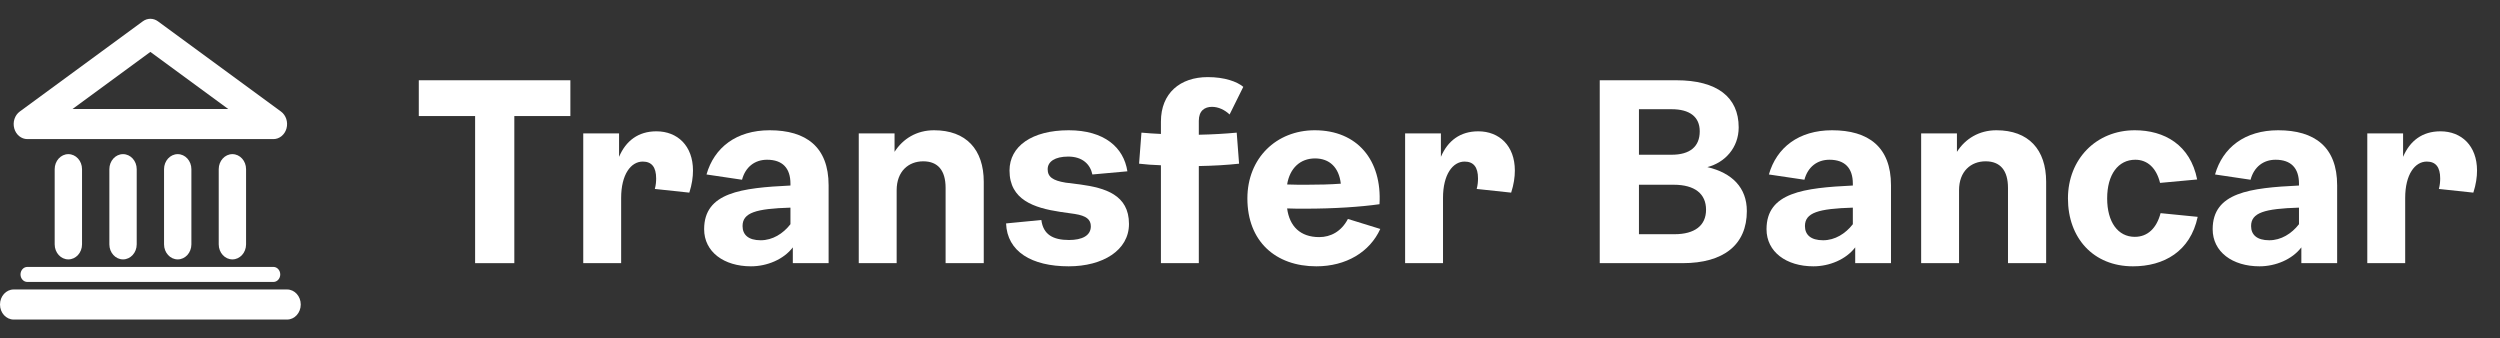
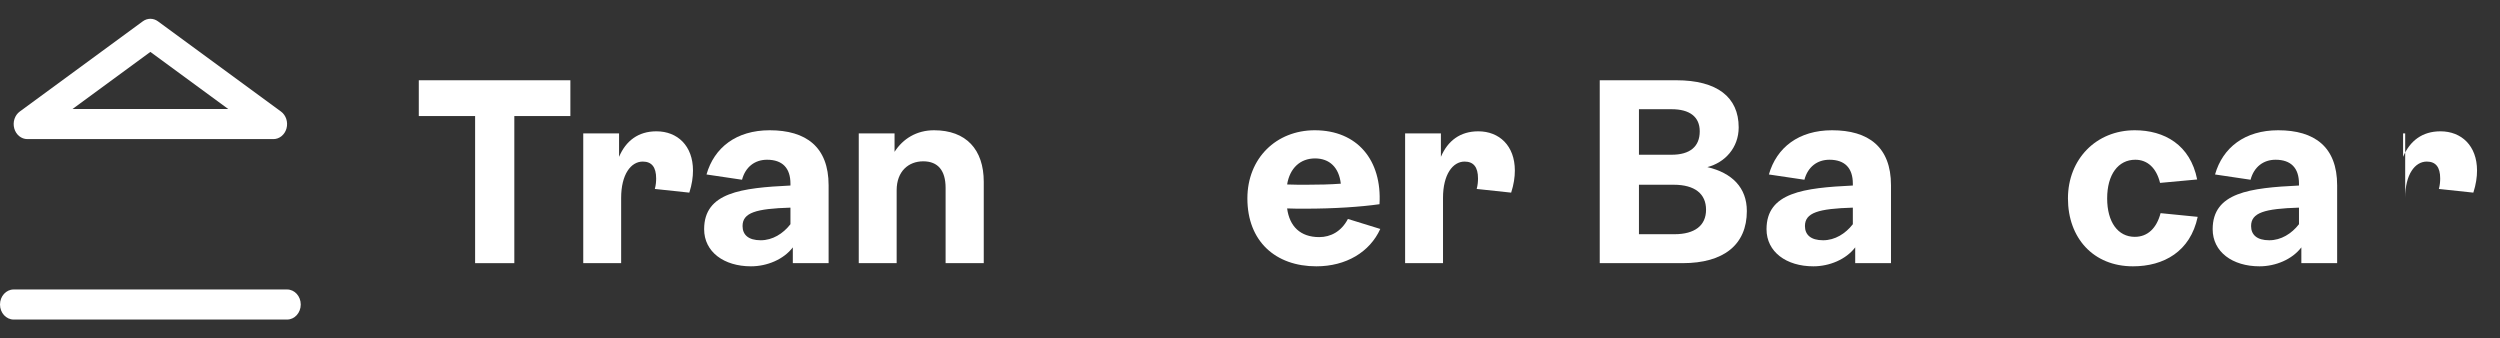
<svg xmlns="http://www.w3.org/2000/svg" width="133" height="18" viewBox="0 0 133 18" fill="none">
  <rect x="0" y="0" width="133" height="18" fill="#333333" stroke="none" />
  <path fill-rule="evenodd" clip-rule="evenodd" d="M0 16.2C0 15.758 0.326 15.4 0.727 15.4H15.273C15.674 15.4 16 15.758 16 16.2C16 16.642 15.674 17 15.273 17H0.727C0.326 17 0 16.642 0 16.2Z" fill="white" />
-   <path fill-rule="evenodd" clip-rule="evenodd" d="M1.091 14.6C1.091 14.379 1.254 14.2 1.455 14.2H14.546C14.746 14.2 14.909 14.379 14.909 14.6C14.909 14.821 14.746 15 14.546 15H1.455C1.254 15 1.091 14.821 1.091 14.6Z" fill="white" />
-   <path fill-rule="evenodd" clip-rule="evenodd" d="M3.636 8.2C4.038 8.2 4.364 8.558 4.364 9V13C4.364 13.442 4.038 13.8 3.636 13.8C3.235 13.8 2.909 13.442 2.909 13V9C2.909 8.558 3.235 8.2 3.636 8.2ZM6.545 8.2C6.947 8.2 7.273 8.558 7.273 9V13C7.273 13.442 6.947 13.8 6.545 13.8C6.144 13.8 5.818 13.442 5.818 13V9C5.818 8.558 6.144 8.2 6.545 8.2ZM9.455 8.2C9.856 8.2 10.182 8.558 10.182 9V13C10.182 13.442 9.856 13.8 9.455 13.8C9.053 13.8 8.727 13.442 8.727 13V9C8.727 8.558 9.053 8.2 9.455 8.2ZM12.364 8.2C12.765 8.2 13.091 8.558 13.091 9V13C13.091 13.442 12.765 13.8 12.364 13.8C11.962 13.8 11.636 13.442 11.636 13V9C11.636 8.558 11.962 8.2 12.364 8.2Z" fill="white" />
  <path fill-rule="evenodd" clip-rule="evenodd" d="M7.597 1.134C7.841 0.955 8.159 0.955 8.403 1.134L14.949 5.934C15.216 6.13 15.334 6.494 15.242 6.832C15.149 7.169 14.866 7.4 14.546 7.4H1.455C1.134 7.4 0.851 7.169 0.758 6.832C0.666 6.494 0.784 6.13 1.051 5.934L7.597 1.134ZM3.857 5.8H12.143L8 2.761L3.857 5.8Z" fill="white" />
  <path d="M27.362 14V6.174H30.344V4.27H22.28V6.174H25.276V14H27.362Z" fill="white" />
  <path d="M33.045 14V10.528C33.045 9.282 33.563 8.596 34.194 8.596C34.669 8.596 34.907 8.89 34.907 9.492C34.907 9.66 34.894 9.842 34.837 10.052L36.672 10.248C36.812 9.814 36.867 9.422 36.867 9.072C36.867 7.756 36.041 6.986 34.922 6.986C33.956 6.986 33.297 7.49 32.934 8.344V7.098H31.029V14H33.045Z" fill="white" />
  <path d="M40.946 6.93C39.168 6.93 37.992 7.854 37.586 9.282L39.476 9.562C39.658 8.876 40.162 8.498 40.806 8.498C41.632 8.498 42.052 8.946 42.052 9.772V9.87C39.448 9.996 37.46 10.234 37.46 12.194C37.46 13.398 38.51 14.168 39.952 14.168C40.806 14.168 41.688 13.804 42.178 13.16V14H44.082V9.856C44.082 7.812 42.878 6.93 40.946 6.93ZM40.47 12.782C39.812 12.782 39.504 12.488 39.504 12.026C39.504 11.312 40.218 11.102 42.052 11.046V11.928C41.66 12.432 41.1 12.782 40.47 12.782Z" fill="white" />
  <path d="M47.702 14V10.122C47.702 9.114 48.332 8.582 49.116 8.582C49.9 8.582 50.306 9.072 50.306 9.996V14H52.336V9.674C52.336 7.952 51.398 6.93 49.69 6.93C48.766 6.93 48.038 7.378 47.59 8.078V7.098H45.686V14H47.702Z" fill="white" />
-   <path d="M56.855 14.168C58.675 14.168 60.062 13.314 60.062 11.914C60.062 10.36 58.788 9.996 57.471 9.814L56.688 9.716C56.002 9.604 55.736 9.408 55.736 9.002C55.736 8.596 56.127 8.33 56.828 8.33C57.597 8.33 58.004 8.75 58.115 9.282L59.977 9.114C59.782 7.84 58.745 6.93 56.855 6.93C54.895 6.93 53.706 7.784 53.706 9.072C53.706 10.64 55.022 11.06 56.394 11.27L57.178 11.382C57.794 11.48 58.032 11.676 58.032 12.04C58.032 12.544 57.556 12.768 56.87 12.768C56.016 12.768 55.498 12.474 55.4 11.704L53.523 11.886C53.58 13.384 54.882 14.168 56.855 14.168Z" fill="white" />
-   <path d="M65.793 7.056C65.205 7.112 64.505 7.154 63.777 7.168V6.426C63.777 5.894 64.085 5.684 64.477 5.684C64.827 5.684 65.163 5.852 65.415 6.09L66.143 4.62C65.807 4.34 65.149 4.102 64.253 4.102C62.783 4.102 61.761 4.956 61.761 6.468V7.126C61.397 7.112 61.047 7.084 60.725 7.056L60.599 8.708C60.949 8.75 61.341 8.778 61.761 8.792V14H63.777V8.834C64.547 8.82 65.289 8.778 65.919 8.708L65.793 7.056Z" fill="white" />
  <path d="M71.709 11.648C71.359 12.32 70.785 12.614 70.183 12.614C69.175 12.614 68.601 12.04 68.475 11.088C68.783 11.102 69.105 11.102 69.427 11.102C70.995 11.102 72.395 11.004 73.389 10.864C73.529 8.526 72.213 6.93 69.945 6.93C67.901 6.93 66.361 8.414 66.361 10.556C66.361 12.838 67.859 14.168 70.029 14.168C71.611 14.168 72.871 13.412 73.431 12.18L71.709 11.648ZM69.959 8.428C70.729 8.428 71.233 8.904 71.331 9.772C70.771 9.814 70.155 9.828 69.511 9.828C69.161 9.828 68.811 9.828 68.475 9.814C68.615 8.946 69.175 8.428 69.959 8.428Z" fill="white" />
  <path d="M76.768 14V10.528C76.768 9.282 77.286 8.596 77.916 8.596C78.392 8.596 78.63 8.89 78.63 9.492C78.63 9.66 78.616 9.842 78.56 10.052L80.394 10.248C80.534 9.814 80.59 9.422 80.59 9.072C80.59 7.756 79.764 6.986 78.644 6.986C77.678 6.986 77.02 7.49 76.656 8.344V7.098H74.752V14H76.768Z" fill="white" />
  <path d="M89.516 14C91.7 14 92.932 13.02 92.932 11.228C92.932 9.982 92.148 9.198 90.832 8.89C91.756 8.652 92.498 7.868 92.498 6.776C92.498 5.166 91.35 4.27 89.18 4.27H85.106V14H89.516ZM87.192 5.81H88.928C89.894 5.81 90.426 6.216 90.426 6.986C90.426 7.798 89.908 8.232 88.928 8.232H87.192V5.81ZM87.192 9.828H89.04C90.174 9.828 90.762 10.318 90.762 11.158C90.762 11.998 90.16 12.46 89.082 12.46H87.192V9.828Z" fill="white" />
  <path d="M97.465 6.93C95.687 6.93 94.511 7.854 94.105 9.282L95.995 9.562C96.177 8.876 96.681 8.498 97.325 8.498C98.151 8.498 98.571 8.946 98.571 9.772V9.87C95.967 9.996 93.979 10.234 93.979 12.194C93.979 13.398 95.029 14.168 96.471 14.168C97.325 14.168 98.207 13.804 98.697 13.16V14H100.601V9.856C100.601 7.812 99.397 6.93 97.465 6.93ZM96.989 12.782C96.331 12.782 96.023 12.488 96.023 12.026C96.023 11.312 96.737 11.102 98.571 11.046V11.928C98.179 12.432 97.619 12.782 96.989 12.782Z" fill="white" />
-   <path d="M104.221 14V10.122C104.221 9.114 104.851 8.582 105.635 8.582C106.419 8.582 106.825 9.072 106.825 9.996V14H108.855V9.674C108.855 7.952 107.917 6.93 106.209 6.93C105.285 6.93 104.557 7.378 104.109 8.078V7.098H102.205V14H104.221Z" fill="white" />
  <path d="M113.473 14.168C115.111 14.168 116.525 13.384 116.917 11.536L114.943 11.34C114.733 12.138 114.257 12.6 113.571 12.6C112.675 12.6 112.101 11.816 112.101 10.556C112.101 9.282 112.689 8.498 113.599 8.498C114.243 8.498 114.719 8.932 114.915 9.73L116.889 9.548C116.525 7.7 115.139 6.93 113.571 6.93C111.513 6.93 110.015 8.47 110.015 10.556C110.015 12.656 111.359 14.168 113.473 14.168Z" fill="white" />
  <path d="M121.2 6.93C119.422 6.93 118.246 7.854 117.84 9.282L119.73 9.562C119.912 8.876 120.416 8.498 121.06 8.498C121.886 8.498 122.306 8.946 122.306 9.772V9.87C119.702 9.996 117.714 10.234 117.714 12.194C117.714 13.398 118.764 14.168 120.206 14.168C121.06 14.168 121.942 13.804 122.432 13.16V14H124.336V9.856C124.336 7.812 123.132 6.93 121.2 6.93ZM120.724 12.782C120.066 12.782 119.758 12.488 119.758 12.026C119.758 11.312 120.472 11.102 122.306 11.046V11.928C121.914 12.432 121.354 12.782 120.724 12.782Z" fill="white" />
-   <path d="M127.956 14V10.528C127.956 9.282 128.474 8.596 129.104 8.596C129.58 8.596 129.818 8.89 129.818 9.492C129.818 9.66 129.804 9.842 129.748 10.052L131.582 10.248C131.722 9.814 131.778 9.422 131.778 9.072C131.778 7.756 130.952 6.986 129.832 6.986C128.866 6.986 128.208 7.49 127.844 8.344V7.098H125.94V14H127.956Z" fill="white" />
+   <path d="M127.956 14V10.528C127.956 9.282 128.474 8.596 129.104 8.596C129.58 8.596 129.818 8.89 129.818 9.492C129.818 9.66 129.804 9.842 129.748 10.052L131.582 10.248C131.722 9.814 131.778 9.422 131.778 9.072C131.778 7.756 130.952 6.986 129.832 6.986C128.866 6.986 128.208 7.49 127.844 8.344V7.098H125.94H127.956Z" fill="white" />
</svg>